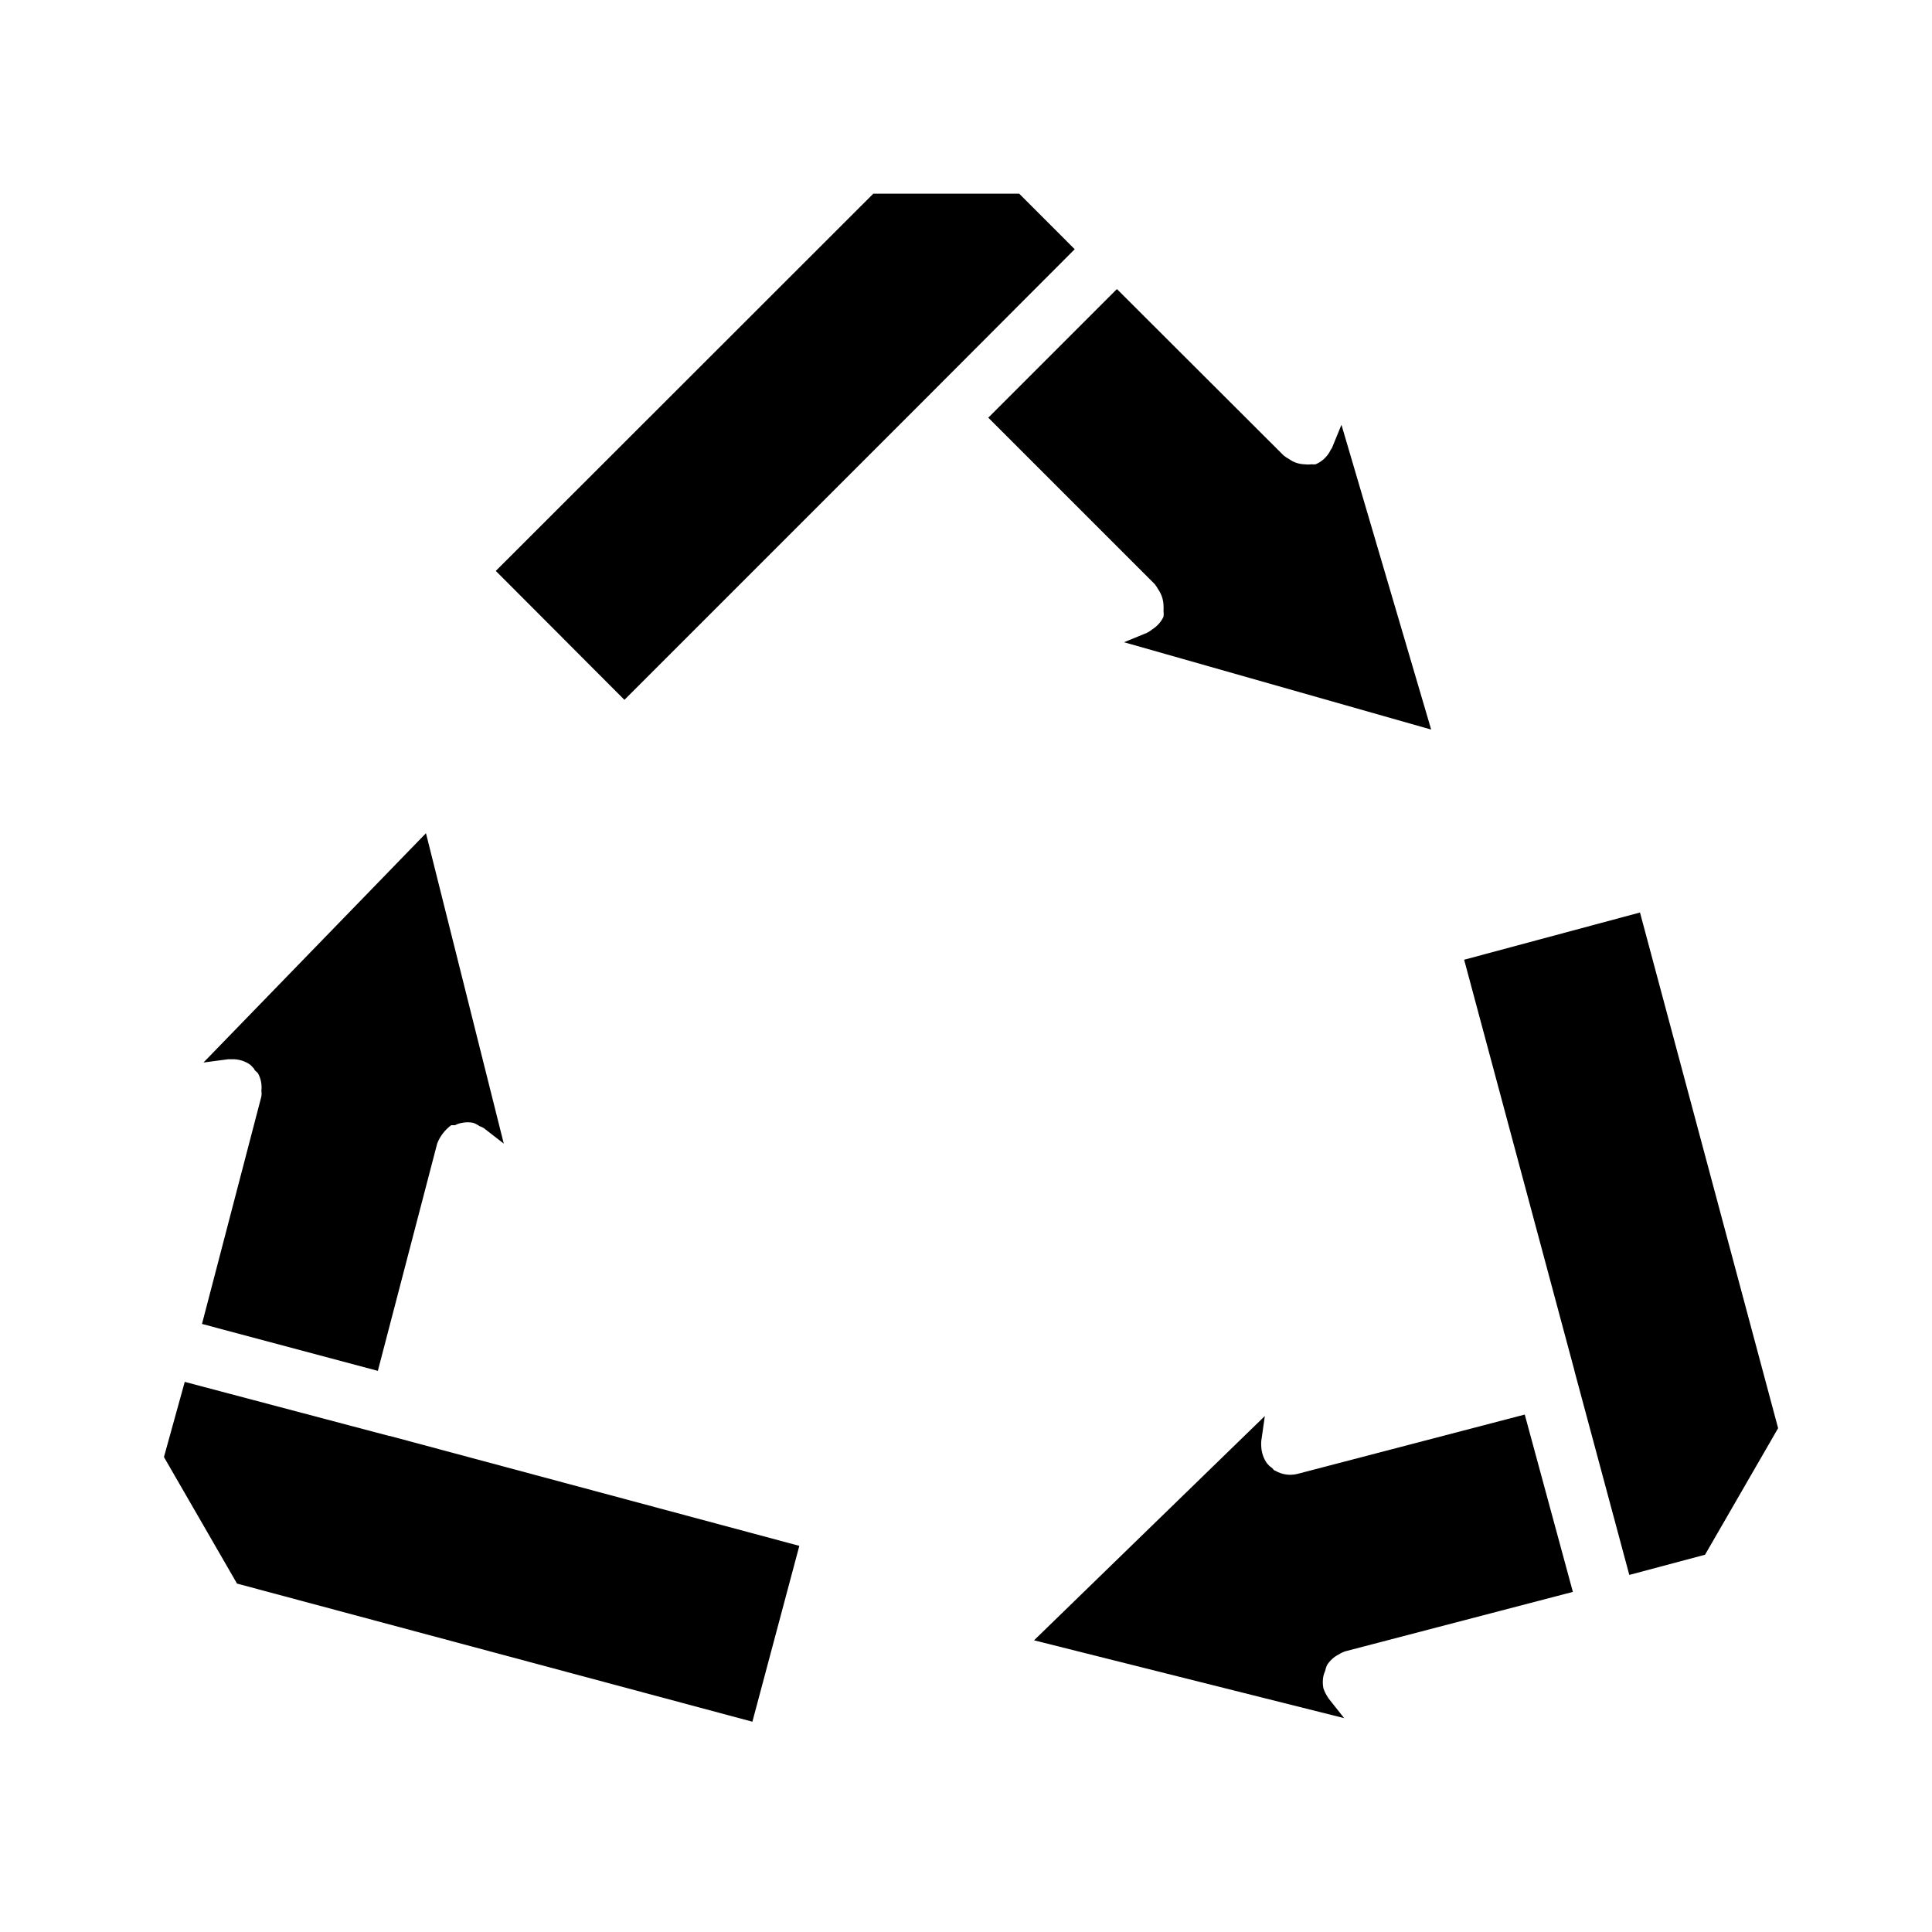
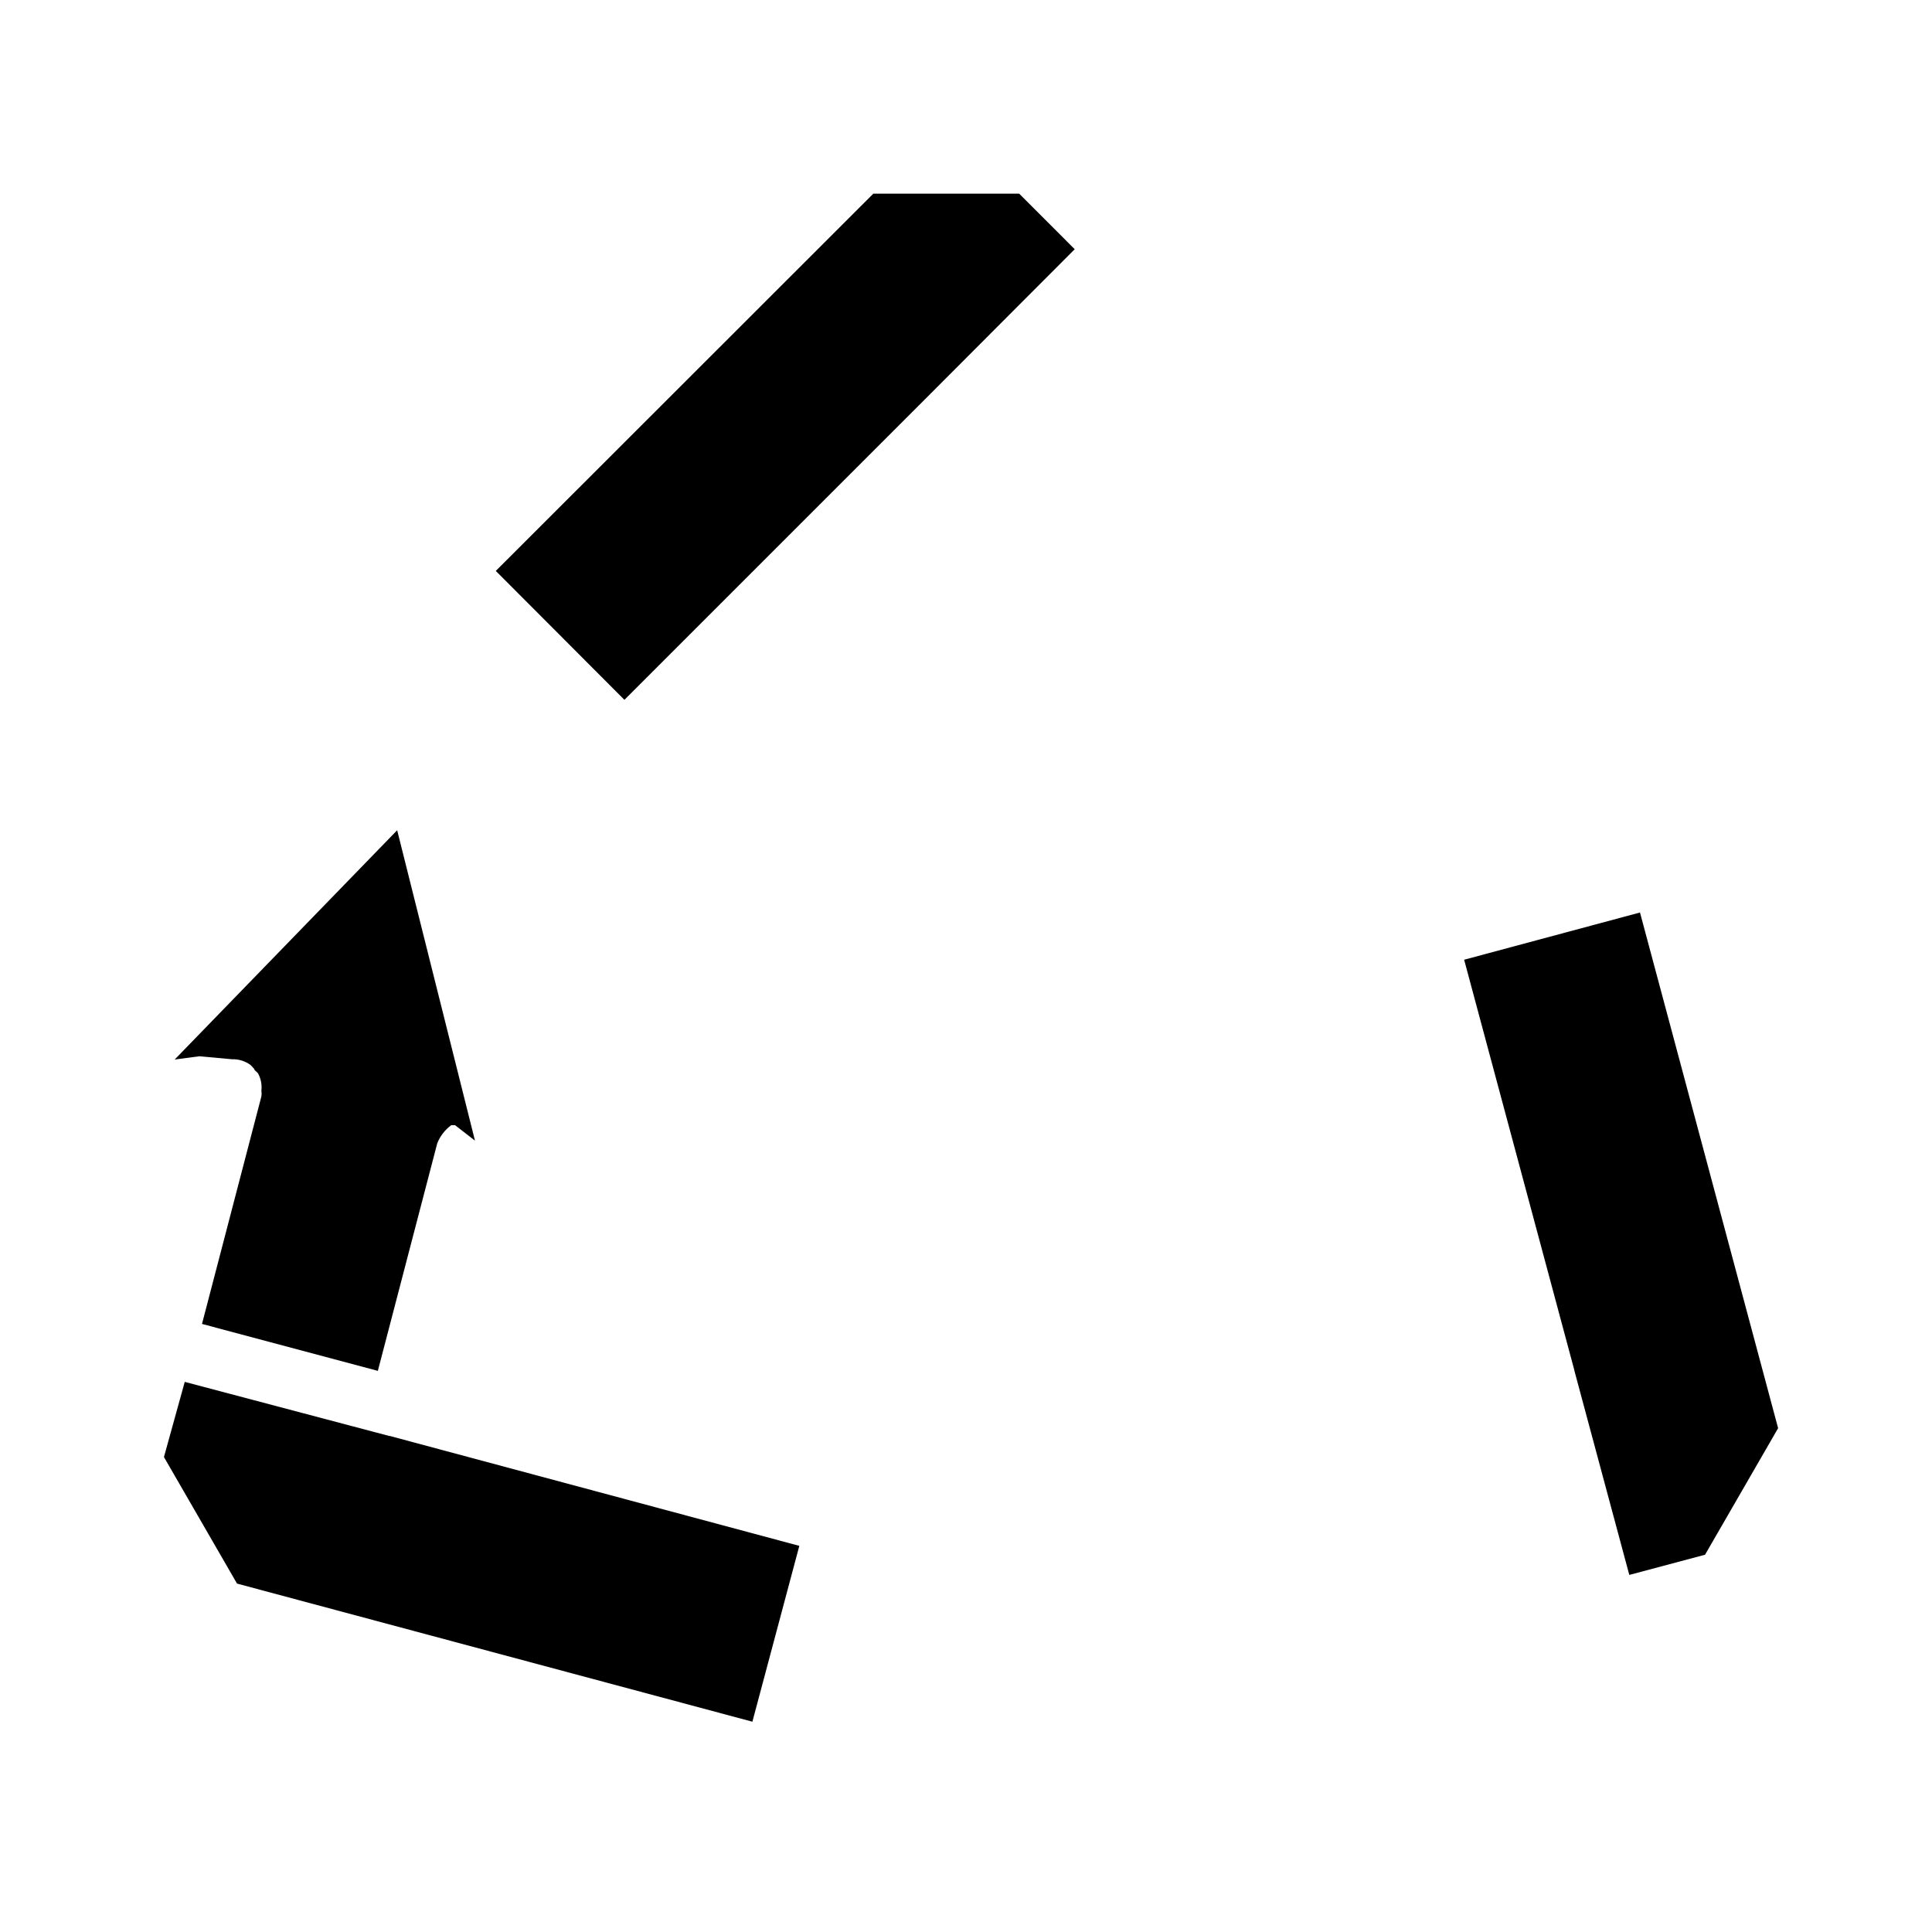
<svg xmlns="http://www.w3.org/2000/svg" fill="#000000" width="800px" height="800px" version="1.1" viewBox="144 144 512 512">
  <g>
-     <path d="m205.48 424.71c1.75-0.055 3.465 0.469 4.883 1.496 0.359 0.348 0.703 0.715 1.023 1.102 0 0.395 0.707 0.707 1.023 1.18l-0.004 0.004c0.742 1.398 1.047 2.992 0.867 4.566 0.078 0.492 0.078 1 0 1.496l-15.742 60.301 46.602 12.438 15.742-60.301c0.762-1.918 2.043-3.582 3.703-4.805h1.023c0.582-0.324 1.223-0.539 1.887-0.629 0.961-0.195 1.953-0.195 2.914 0 0.59 0.211 1.145 0.5 1.652 0.867 0.414 0.133 0.812 0.32 1.18 0.551l5.273 4.094-20.621-82.262-58.965 60.77 6.535-0.867z" />
+     <path d="m205.48 424.71c1.75-0.055 3.465 0.469 4.883 1.496 0.359 0.348 0.703 0.715 1.023 1.102 0 0.395 0.707 0.707 1.023 1.18l-0.004 0.004c0.742 1.398 1.047 2.992 0.867 4.566 0.078 0.492 0.078 1 0 1.496l-15.742 60.301 46.602 12.438 15.742-60.301c0.762-1.918 2.043-3.582 3.703-4.805h1.023l5.273 4.094-20.621-82.262-58.965 60.77 6.535-0.867z" />
    <path d="m247.12 524.54-54.16-14.328-5.512 19.918 19.363 33.535 136.58 36.605 12.438-46.602-108.55-29.129z" />
-     <path d="m496.51 263.5c-0.844 1.59-2.203 2.84-3.856 3.543-0.367 0.047-0.734 0.047-1.102 0-0.602 0.082-1.211 0.082-1.812 0-1.5-0.035-2.957-0.531-4.172-1.414-0.5-0.27-0.977-0.586-1.414-0.945l-44.16-44.082-34.086 34.086 44.082 44.082h-0.004c0.359 0.441 0.676 0.914 0.945 1.414 0.875 1.25 1.367 2.727 1.418 4.254 0.027 0.496 0.027 0.996 0 1.496 0.066 0.496 0.066 0.996 0 1.492-0.637 1.359-1.648 2.504-2.914 3.309-0.441 0.359-0.914 0.676-1.414 0.945l-6.141 2.519 81.398 23.145-23.777-80.77-2.519 6.141s-0.391 0.551-0.473 0.785z" />
    <path d="m389.14 249.8 0.078-0.078 39.594-39.676-14.719-14.723h-38.652l-100.05 99.977 34.086 34.164z" />
    <path d="m561.22 507.21 14.562 54.16 20.074-5.352 19.363-33.535-36.605-136.66-46.602 12.516 29.207 108.79z" />
-     <path d="m495.96 593.89c-0.543-0.773-0.965-1.621-1.258-2.519-0.195-1.039-0.195-2.109 0-3.148 0.113-0.488 0.27-0.961 0.473-1.418 0.109-0.512 0.27-1.012 0.473-1.496 0.75-1.203 1.809-2.184 3.07-2.832 0.562-0.367 1.172-0.656 1.809-0.867l60.301-15.742-12.754-46.996-60.301 15.742h0.004c-1.984 0.477-4.07 0.168-5.828-0.863-0.395 0-0.629-0.629-1.023-0.867-0.395-0.234-0.867-0.707-1.18-1.102-0.891-1.277-1.406-2.777-1.496-4.332-0.043-0.523-0.043-1.051 0-1.574l0.945-6.613-61.164 59.438 82.184 20.625-4.172-5.273z" />
  </g>
</svg>